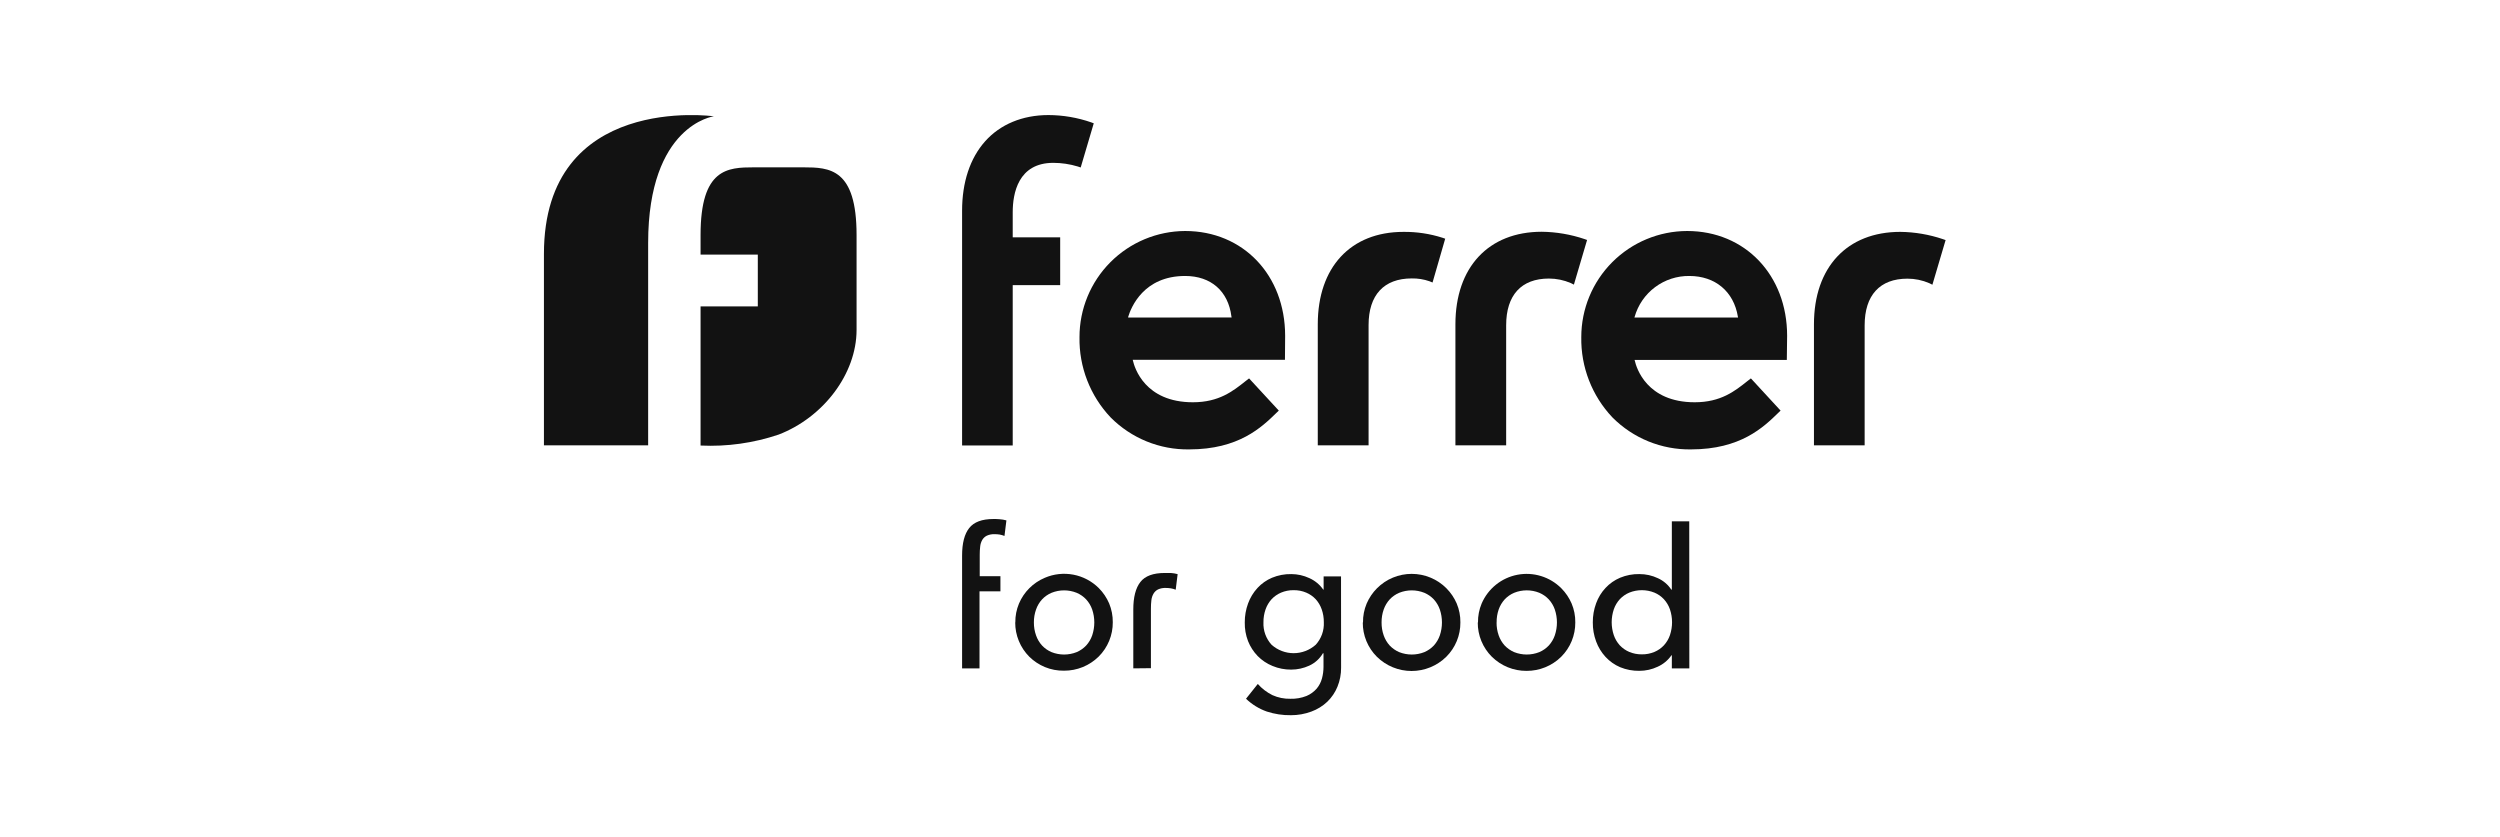
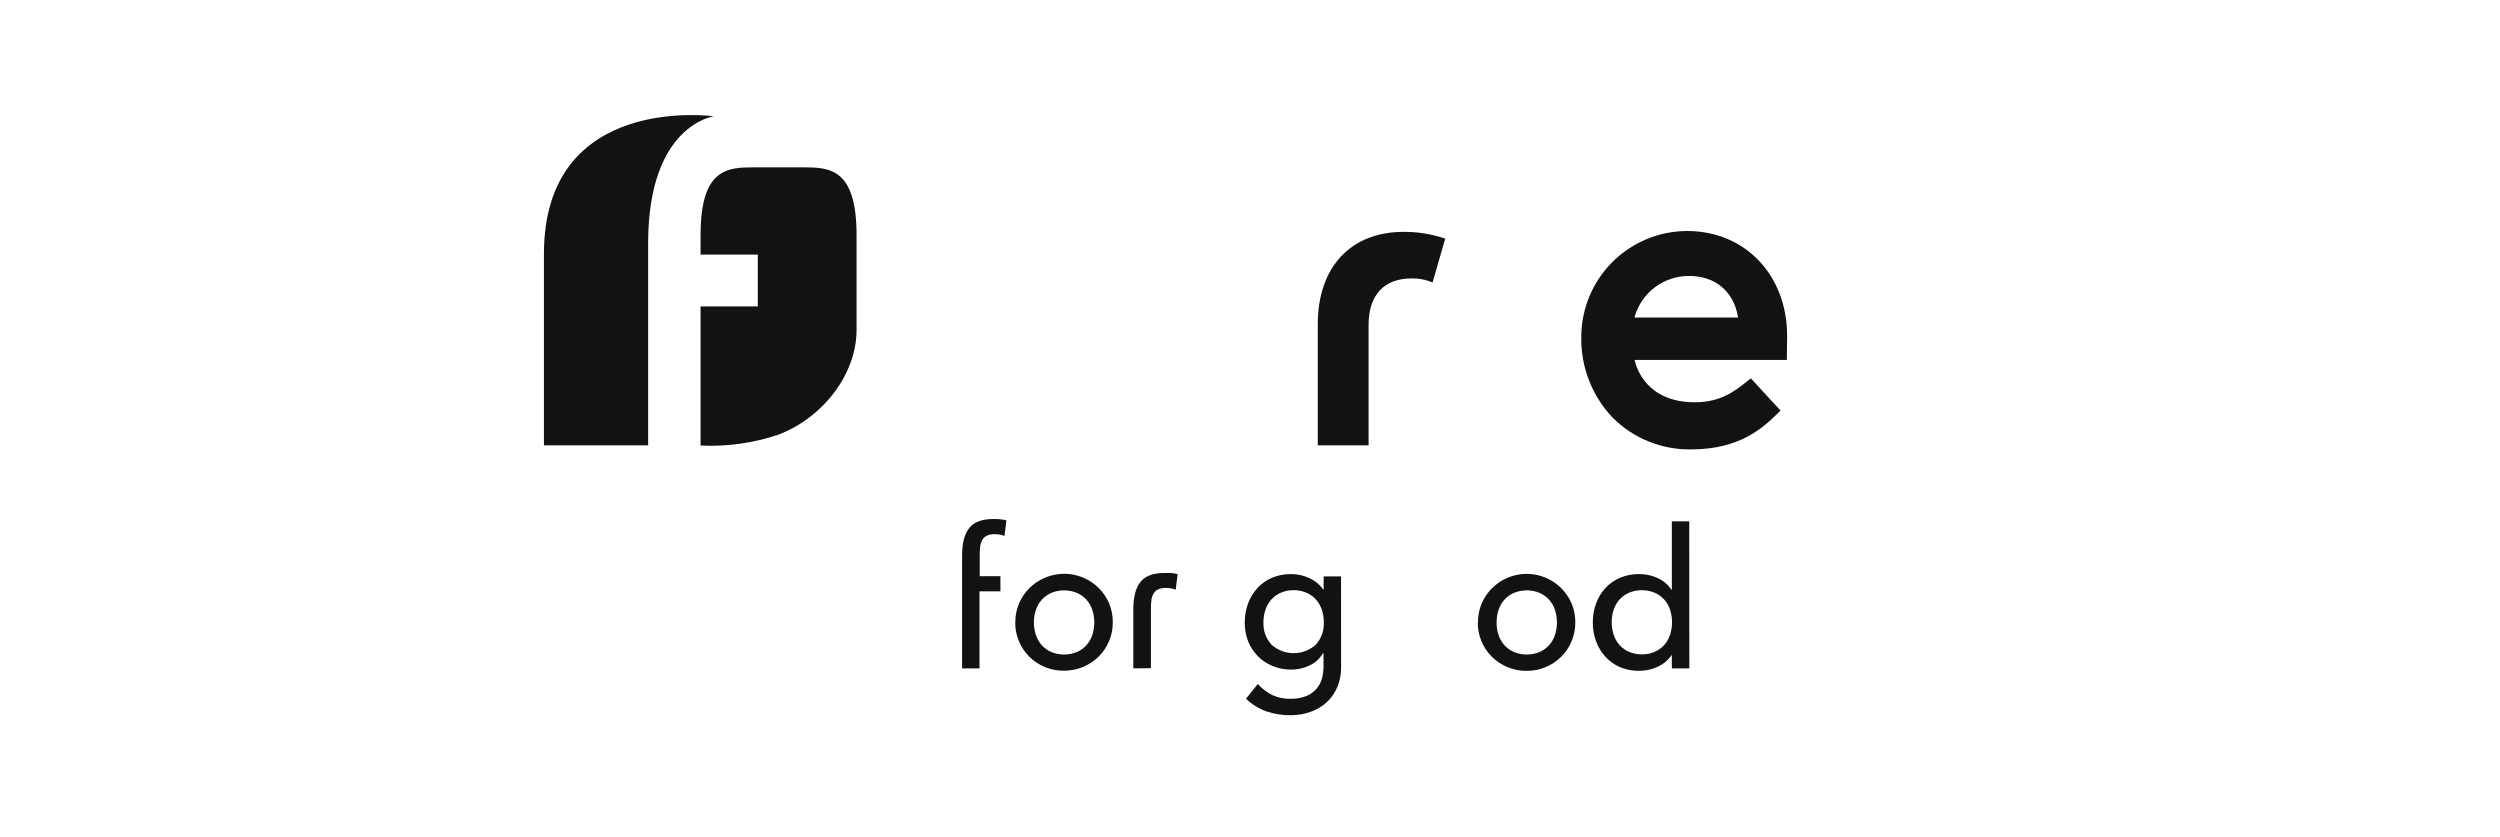
<svg xmlns="http://www.w3.org/2000/svg" width="239" height="80" viewBox="0 0 239 80" fill="none">
  <g clip-path="url(#clip0_5170_10395)">
    <path fill-rule="evenodd" clip-rule="evenodd" d="M123.449 54.883C124.046 54.884 124.636 55.016 125.177 55.27C125.711 55.508 126.169 55.888 126.503 56.369H126.538V55.106H128.202L128.209 63.823C128.216 64.449 128.097 65.071 127.86 65.651C127.64 66.192 127.309 66.68 126.89 67.085C126.453 67.499 125.936 67.818 125.372 68.024C124.745 68.258 124.08 68.377 123.411 68.373C122.63 68.385 121.851 68.266 121.108 68.024C120.365 67.763 119.687 67.345 119.119 66.8L120.245 65.386C120.638 65.829 121.112 66.191 121.641 66.454C122.181 66.697 122.77 66.817 123.362 66.803C123.888 66.819 124.411 66.728 124.901 66.535C125.273 66.379 125.605 66.14 125.871 65.837C126.11 65.552 126.284 65.219 126.38 64.86C126.478 64.499 126.526 64.126 126.527 63.753V62.452H126.471C126.168 62.971 125.712 63.383 125.166 63.634C124.624 63.885 124.035 64.015 123.438 64.015C122.826 64.019 122.218 63.901 121.652 63.666C121.121 63.45 120.639 63.128 120.236 62.72C119.837 62.307 119.522 61.82 119.311 61.286C119.094 60.718 118.988 60.114 119 59.507C118.995 58.889 119.102 58.275 119.314 57.695C119.513 57.148 119.818 56.645 120.21 56.215C120.6 55.791 121.076 55.456 121.606 55.232C122.19 54.99 122.818 54.871 123.449 54.883ZM123.665 56.421C123.255 56.416 122.847 56.495 122.469 56.655C122.126 56.8 121.817 57.016 121.562 57.287C121.308 57.568 121.113 57.896 120.989 58.254C120.85 58.65 120.781 59.069 120.786 59.489C120.768 59.88 120.827 60.272 120.96 60.641C121.093 61.009 121.297 61.349 121.562 61.638C122.142 62.157 122.894 62.444 123.673 62.444C124.451 62.444 125.203 62.157 125.784 61.638C126.048 61.349 126.252 61.009 126.385 60.641C126.518 60.272 126.577 59.88 126.558 59.489C126.563 59.069 126.494 58.65 126.355 58.254C126.231 57.897 126.037 57.568 125.784 57.287C125.529 57.016 125.22 56.8 124.877 56.655C124.494 56.493 124.081 56.414 123.665 56.421Z" fill="#121212" />
-     <path fill-rule="evenodd" clip-rule="evenodd" d="M134.958 54.862C135.574 54.862 136.184 54.983 136.752 55.219C137.321 55.454 137.838 55.8 138.273 56.236C138.693 56.657 139.029 57.155 139.264 57.702C139.502 58.273 139.621 58.886 139.613 59.505C139.617 60.115 139.501 60.72 139.269 61.284C139.037 61.848 138.695 62.359 138.263 62.789C137.378 63.658 136.188 64.147 134.947 64.147C133.707 64.147 132.517 63.658 131.632 62.789C131.2 62.359 130.858 61.848 130.626 61.284C130.394 60.72 130.278 60.115 130.282 59.505H130.303C130.294 58.886 130.413 58.273 130.652 57.702C130.887 57.155 131.223 56.658 131.643 56.236C132.078 55.801 132.595 55.454 133.163 55.219C133.732 54.983 134.343 54.862 134.958 54.862ZM136.169 56.672C135.396 56.361 134.533 56.361 133.761 56.672C133.418 56.818 133.109 57.032 132.854 57.304C132.6 57.584 132.405 57.913 132.281 58.27C132.142 58.667 132.074 59.085 132.079 59.505C132.074 59.926 132.142 60.344 132.281 60.741C132.405 61.099 132.6 61.429 132.854 61.711C133.11 61.981 133.419 62.196 133.761 62.343C134.534 62.65 135.396 62.65 136.169 62.343C136.511 62.196 136.82 61.981 137.076 61.711C137.329 61.429 137.524 61.099 137.649 60.741C137.918 59.94 137.918 59.071 137.649 58.27C137.524 57.913 137.329 57.584 137.076 57.304C136.821 57.032 136.512 56.818 136.169 56.672Z" fill="#121212" />
    <path fill-rule="evenodd" clip-rule="evenodd" d="M145.063 54.948C145.814 54.804 146.589 54.846 147.32 55.07C148.052 55.295 148.717 55.694 149.258 56.235C149.678 56.657 150.014 57.154 150.249 57.701C150.488 58.272 150.607 58.886 150.598 59.505C150.603 60.115 150.485 60.719 150.254 61.283C150.022 61.847 149.68 62.359 149.248 62.789C148.366 63.658 147.175 64.142 145.936 64.136C144.698 64.142 143.507 63.658 142.624 62.789C142.192 62.359 141.85 61.847 141.618 61.283C141.386 60.719 141.27 60.115 141.274 59.505H141.295C141.287 58.886 141.405 58.272 141.644 57.701C141.946 56.998 142.415 56.379 143.011 55.899C143.606 55.419 144.312 55.093 145.063 54.948ZM147.161 56.671C146.389 56.36 145.525 56.359 144.753 56.671C144.41 56.816 144.101 57.031 143.846 57.303C143.592 57.583 143.398 57.913 143.273 58.27C143.137 58.667 143.071 59.086 143.078 59.505H143.072C143.067 59.925 143.135 60.343 143.273 60.74C143.398 61.098 143.592 61.428 143.846 61.71C144.102 61.98 144.411 62.195 144.753 62.342C145.526 62.649 146.388 62.649 147.161 62.342C147.503 62.196 147.811 61.981 148.065 61.71C148.321 61.429 148.517 61.099 148.641 60.74C148.911 59.939 148.911 59.071 148.641 58.27C148.516 57.912 148.32 57.582 148.065 57.303C147.812 57.031 147.503 56.816 147.161 56.671Z" fill="#121212" />
    <path fill-rule="evenodd" clip-rule="evenodd" d="M161.5 63.896H159.828V62.646H159.79C159.458 63.126 159 63.505 158.467 63.742C157.921 63.999 157.326 64.132 156.722 64.132C156.092 64.142 155.466 64.023 154.883 63.783C154.353 63.557 153.877 63.221 153.487 62.797C153.094 62.37 152.79 61.87 152.591 61.327C152.374 60.744 152.266 60.127 152.273 59.505C152.267 58.88 152.375 58.26 152.591 57.673C152.788 57.13 153.092 56.631 153.487 56.208C153.878 55.787 154.354 55.454 154.883 55.231C155.465 54.989 156.092 54.87 156.722 54.882C157.338 54.879 157.946 55.015 158.502 55.28C159.021 55.515 159.463 55.892 159.776 56.368H159.828V49.839H161.492L161.5 63.896ZM158.163 56.655C157.392 56.343 156.53 56.343 155.759 56.655C155.416 56.799 155.107 57.014 154.852 57.286C154.598 57.566 154.403 57.895 154.28 58.252C154.01 59.054 154.01 59.922 154.28 60.723C154.403 61.082 154.598 61.412 154.852 61.693C155.108 61.964 155.417 62.18 155.759 62.325C156.136 62.482 156.541 62.56 156.949 62.556H156.963C157.375 62.562 157.783 62.483 158.163 62.325C158.506 62.181 158.815 61.965 159.07 61.693C159.326 61.412 159.522 61.083 159.646 60.723C159.916 59.922 159.916 59.054 159.646 58.252C159.522 57.895 159.326 57.566 159.07 57.286C158.816 57.014 158.507 56.798 158.163 56.655Z" fill="#121212" />
    <path fill-rule="evenodd" clip-rule="evenodd" d="M99.884 55.237C100.743 54.867 101.694 54.764 102.613 54.938C103.532 55.113 104.378 55.559 105.042 56.219C105.462 56.64 105.798 57.138 106.033 57.684C106.27 58.256 106.389 58.869 106.382 59.488C106.387 60.097 106.269 60.702 106.037 61.265C105.805 61.829 105.463 62.341 105.031 62.771C104.148 63.64 102.957 64.124 101.719 64.118C101.091 64.127 100.467 64.009 99.887 63.769C99.335 63.539 98.831 63.205 98.404 62.786C97.973 62.354 97.632 61.842 97.401 61.279C97.169 60.715 97.051 60.111 97.054 59.502L97.065 59.505C97.056 58.886 97.175 58.273 97.414 57.702C97.885 56.59 98.771 55.706 99.884 55.237ZM102.93 56.672C102.159 56.361 101.297 56.361 100.526 56.672C100.183 56.817 99.873 57.032 99.619 57.304C99.364 57.584 99.169 57.912 99.046 58.27C98.906 58.666 98.836 59.085 98.84 59.505C98.836 59.926 98.906 60.344 99.046 60.741C99.169 61.1 99.364 61.429 99.619 61.71C99.874 61.981 100.183 62.197 100.526 62.343C101.298 62.65 102.158 62.65 102.93 62.343C103.273 62.197 103.582 61.981 103.838 61.71C104.094 61.43 104.29 61.1 104.414 60.741C104.683 59.94 104.683 59.071 104.414 58.27C104.289 57.912 104.093 57.583 103.838 57.304C103.583 57.032 103.274 56.817 102.93 56.672Z" fill="#121212" />
    <path d="M94.974 49.617C95.159 49.617 95.354 49.617 95.556 49.638C95.778 49.652 95.999 49.69 96.213 49.75L96.028 51.236C95.879 51.178 95.725 51.133 95.567 51.103C95.408 51.079 95.247 51.067 95.085 51.068C94.832 51.057 94.578 51.105 94.346 51.208C94.166 51.296 94.014 51.434 93.91 51.606C93.8 51.798 93.73 52.011 93.707 52.231C93.674 52.505 93.66 52.781 93.662 53.057V55.084H95.641V56.533H93.641V63.896H91.976V53.113C91.977 51.934 92.2 51.058 92.654 50.483C93.107 49.907 93.875 49.617 94.974 49.617Z" fill="#121212" />
    <path d="M111.926 54.777C112.148 54.791 112.368 54.828 112.582 54.888L112.397 56.376C112.247 56.316 112.092 56.272 111.934 56.246C111.774 56.22 111.613 56.207 111.452 56.208C111.198 56.196 110.945 56.244 110.712 56.347C110.533 56.437 110.382 56.576 110.279 56.749C110.168 56.939 110.098 57.151 110.073 57.37C110.041 57.645 110.026 57.921 110.028 58.197V63.878L108.343 63.896V58.27C108.343 57.094 108.57 56.214 109.02 55.639C109.47 55.063 110.245 54.777 111.344 54.777H111.926Z" fill="#121212" />
-     <path fill-rule="evenodd" clip-rule="evenodd" d="M113.302 22.084C118.84 22.084 122.859 26.299 122.859 32.102L122.842 34.399H108.287L108.304 34.461C108.458 35.142 109.439 38.457 114.042 38.457C116.53 38.457 117.877 37.389 119.063 36.444L119.412 36.175L122.253 39.253L122.057 39.441C120.619 40.844 118.438 42.963 113.682 42.963C112.289 42.984 110.907 42.723 109.617 42.198C108.328 41.673 107.157 40.893 106.176 39.905C104.217 37.834 103.148 35.078 103.2 32.228C103.198 29.544 104.26 26.969 106.154 25.067C108.048 23.166 110.619 22.093 113.302 22.084ZM113.298 26.383C109.331 26.383 108.13 29.378 107.854 30.295V30.358L117.744 30.348L117.723 30.25C117.419 27.828 115.768 26.383 113.298 26.383Z" fill="#121212" />
    <path fill-rule="evenodd" clip-rule="evenodd" d="M161.29 22.084C166.828 22.084 170.849 26.299 170.849 32.102L170.82 34.409H156.262L156.286 34.478C156.433 35.142 157.414 38.457 162.017 38.457C164.508 38.456 165.851 37.389 167.037 36.444L167.386 36.175L170.224 39.253L170.029 39.441C168.591 40.844 166.41 42.962 161.654 42.963C160.261 42.983 158.879 42.722 157.589 42.197C156.3 41.672 155.129 40.892 154.148 39.905C152.19 37.834 151.121 35.078 151.171 32.228C151.17 29.541 152.235 26.965 154.132 25.063C156.03 23.161 158.604 22.09 161.29 22.084ZM161.503 26.383C160.322 26.369 159.169 26.745 158.223 27.453C157.277 28.16 156.59 29.159 156.269 30.295L156.251 30.358H166.158L166.141 30.27C165.747 27.866 163.97 26.383 161.503 26.383Z" fill="#121212" />
    <path d="M76.803 15.997C79.305 16 81.888 16.102 81.888 22.463V31.536C81.888 35.748 78.699 39.91 74.435 41.547C72.035 42.358 69.504 42.713 66.974 42.594V29.289H72.446V24.343H66.974V22.463C66.974 16.102 69.56 16 72.062 15.997H76.803Z" fill="#121212" />
-     <path d="M100.233 11C101.625 11.005 103.008 11.241 104.323 11.698L104.563 11.789L103.314 16.011L103.038 15.917C102.278 15.687 101.488 15.57 100.694 15.568C97.319 15.568 96.816 18.52 96.816 20.282V22.69H101.353V27.258H96.816V42.584H91.976V20.14C91.976 17.418 92.737 15.125 94.178 13.509C95.619 11.894 97.734 11 100.233 11Z" fill="#121212" />
    <path d="M134.166 22.168C135.437 22.154 136.703 22.345 137.914 22.733L138.161 22.82L136.951 27.008L136.661 26.889C136.116 26.699 135.542 26.607 134.965 26.617C132.302 26.617 130.836 28.201 130.836 31.079V42.574H125.979V31.003C125.979 25.549 129.12 22.168 134.166 22.168Z" fill="#121212" />
-     <path d="M181.67 22.167C183.059 22.183 184.437 22.419 185.752 22.865L186 22.952L184.737 27.22L184.441 27.073C183.78 26.786 183.067 26.638 182.347 26.64C179.712 26.64 178.26 28.225 178.26 31.103V42.574H173.414V31.002C173.414 25.548 176.578 22.167 181.67 22.167Z" fill="#121212" />
    <path d="M52 24.277C52 8.854 68.221 11.115 68.244 11.118C68.244 11.118 61.963 11.928 61.963 23.23V42.573H52V24.277Z" fill="#121212" />
-     <path d="M147.394 22.156C148.784 22.173 150.163 22.409 151.48 22.854L151.725 22.941L150.465 27.209L150.169 27.062C149.508 26.776 148.795 26.629 148.075 26.629C145.44 26.629 143.989 28.214 143.989 31.093V42.573H139.138V31.002C139.138 25.548 142.303 22.156 147.394 22.156Z" fill="#121212" />
  </g>
  <defs>
    <clipPath id="clip0_5170_10395">
      <rect width="134" height="57.355" fill="white" transform="translate(52 11)" />
    </clipPath>
  </defs>
</svg>